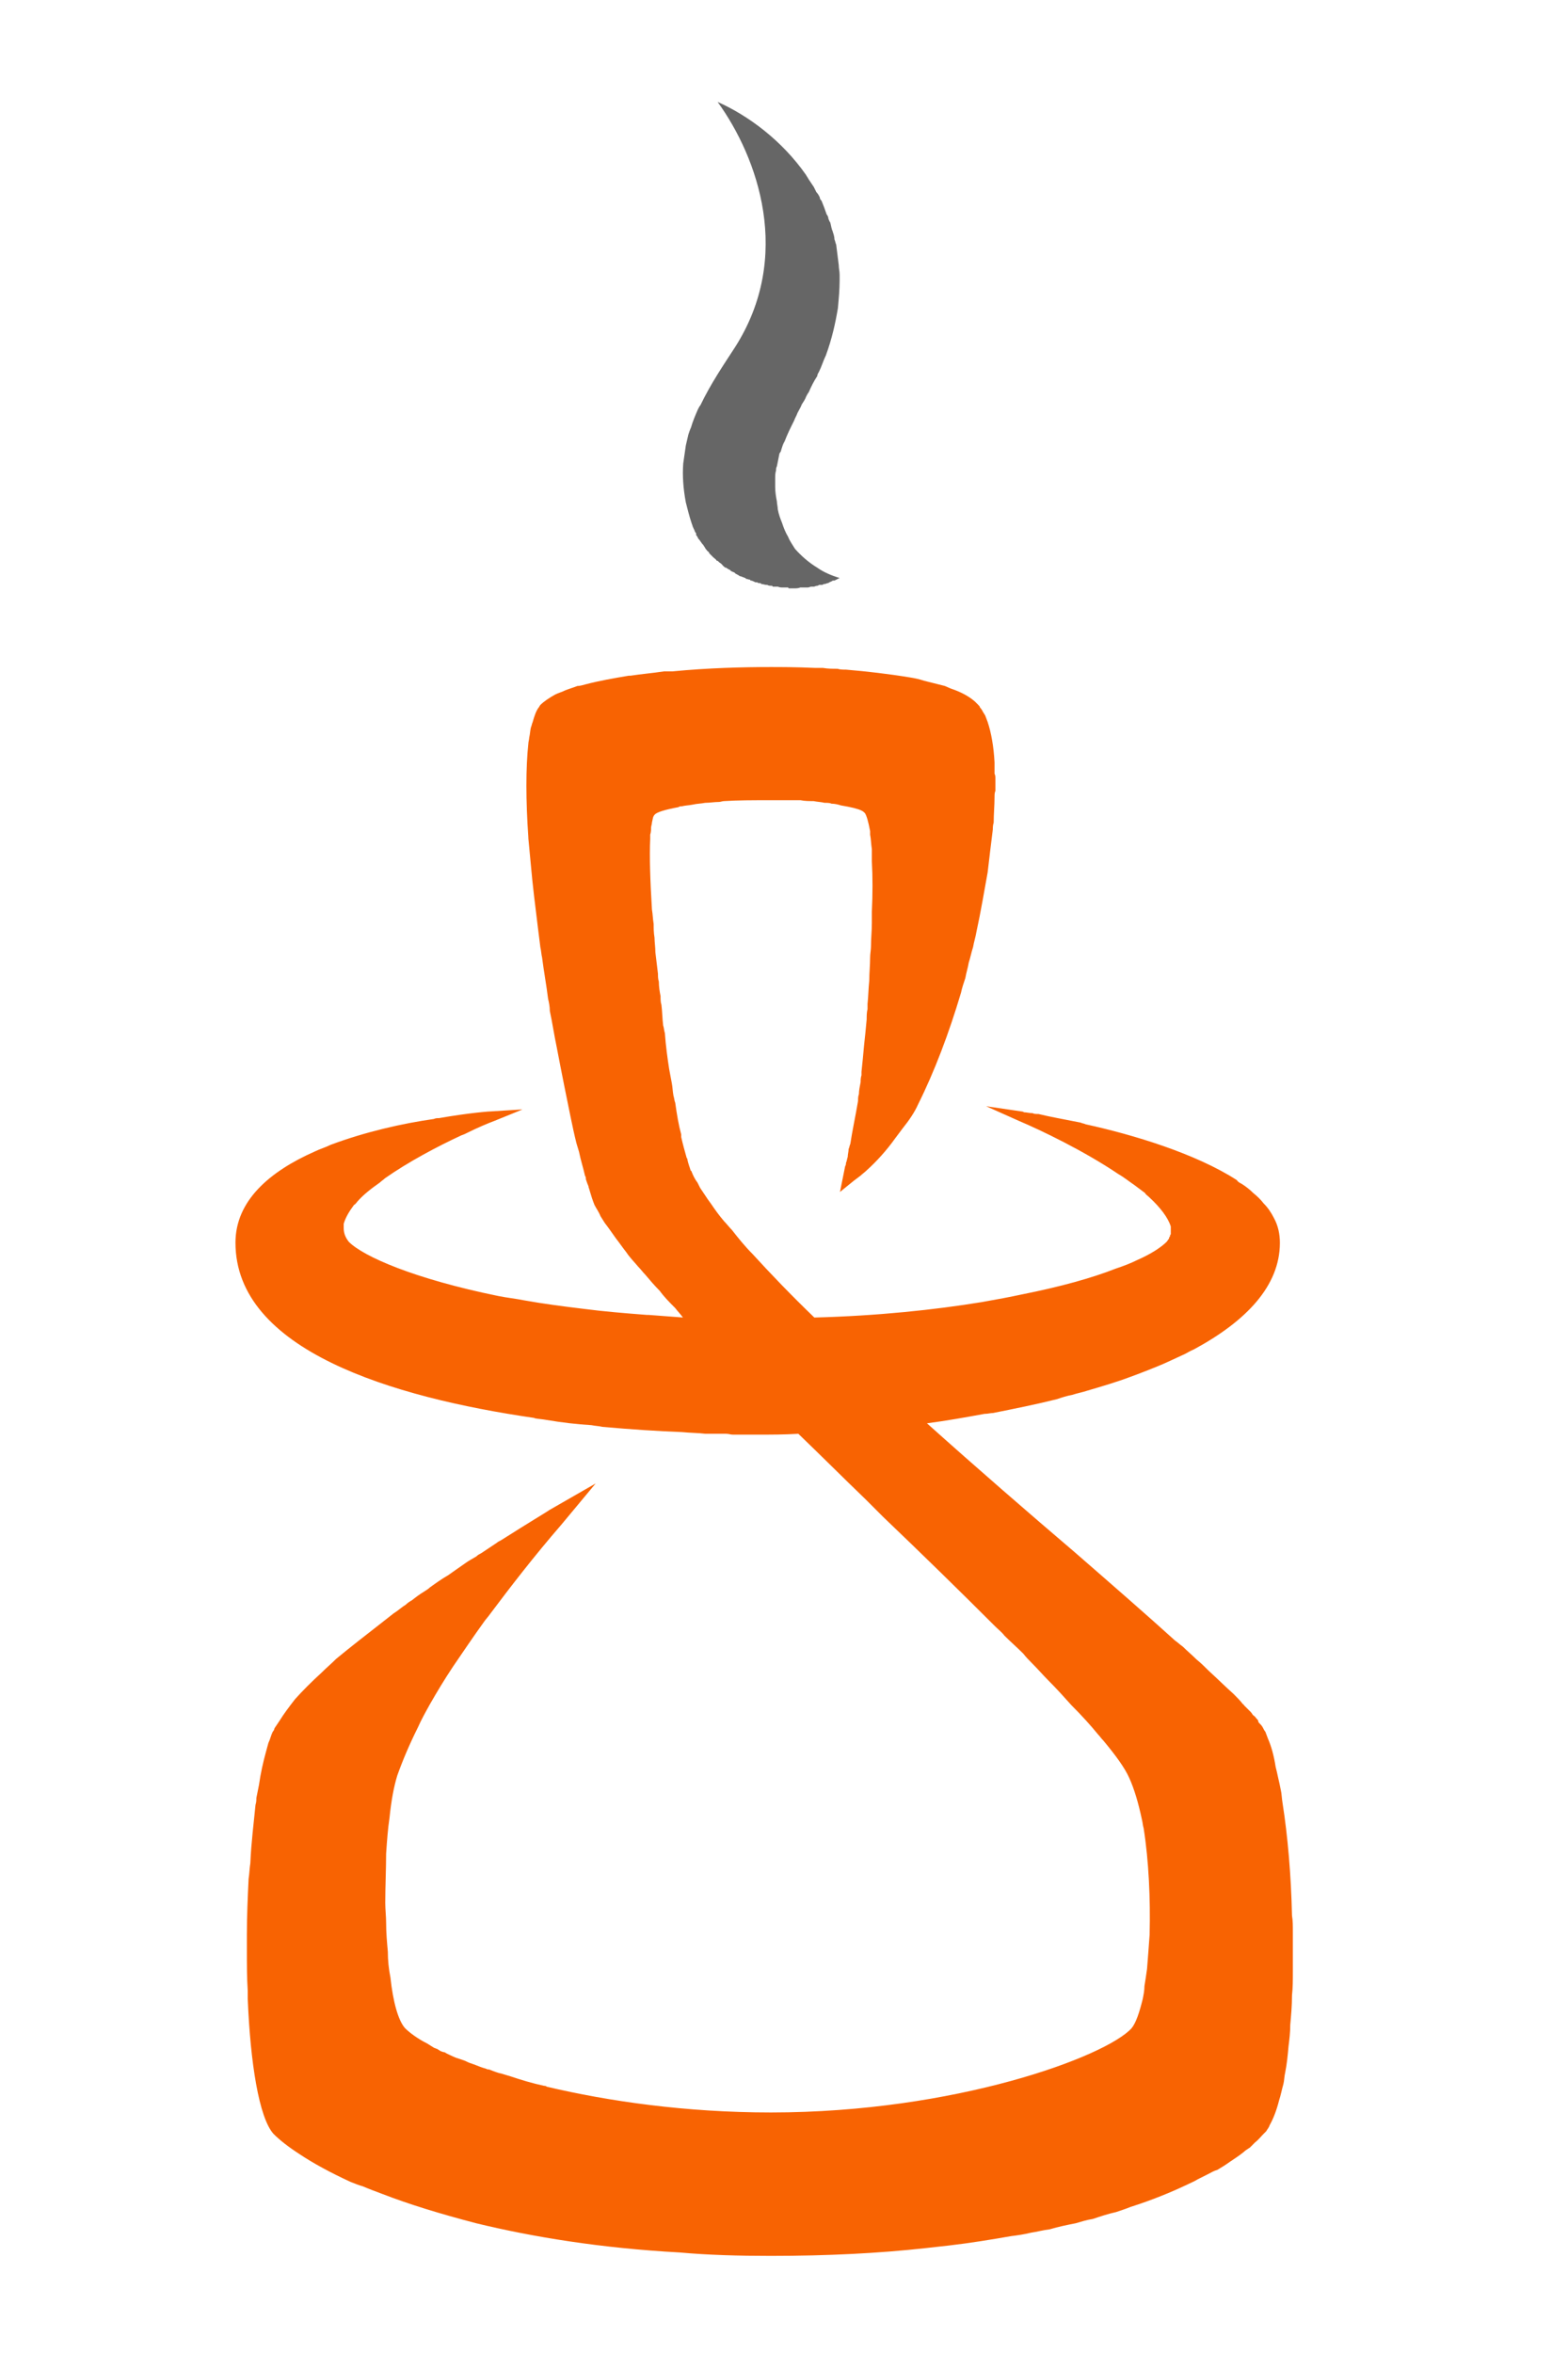
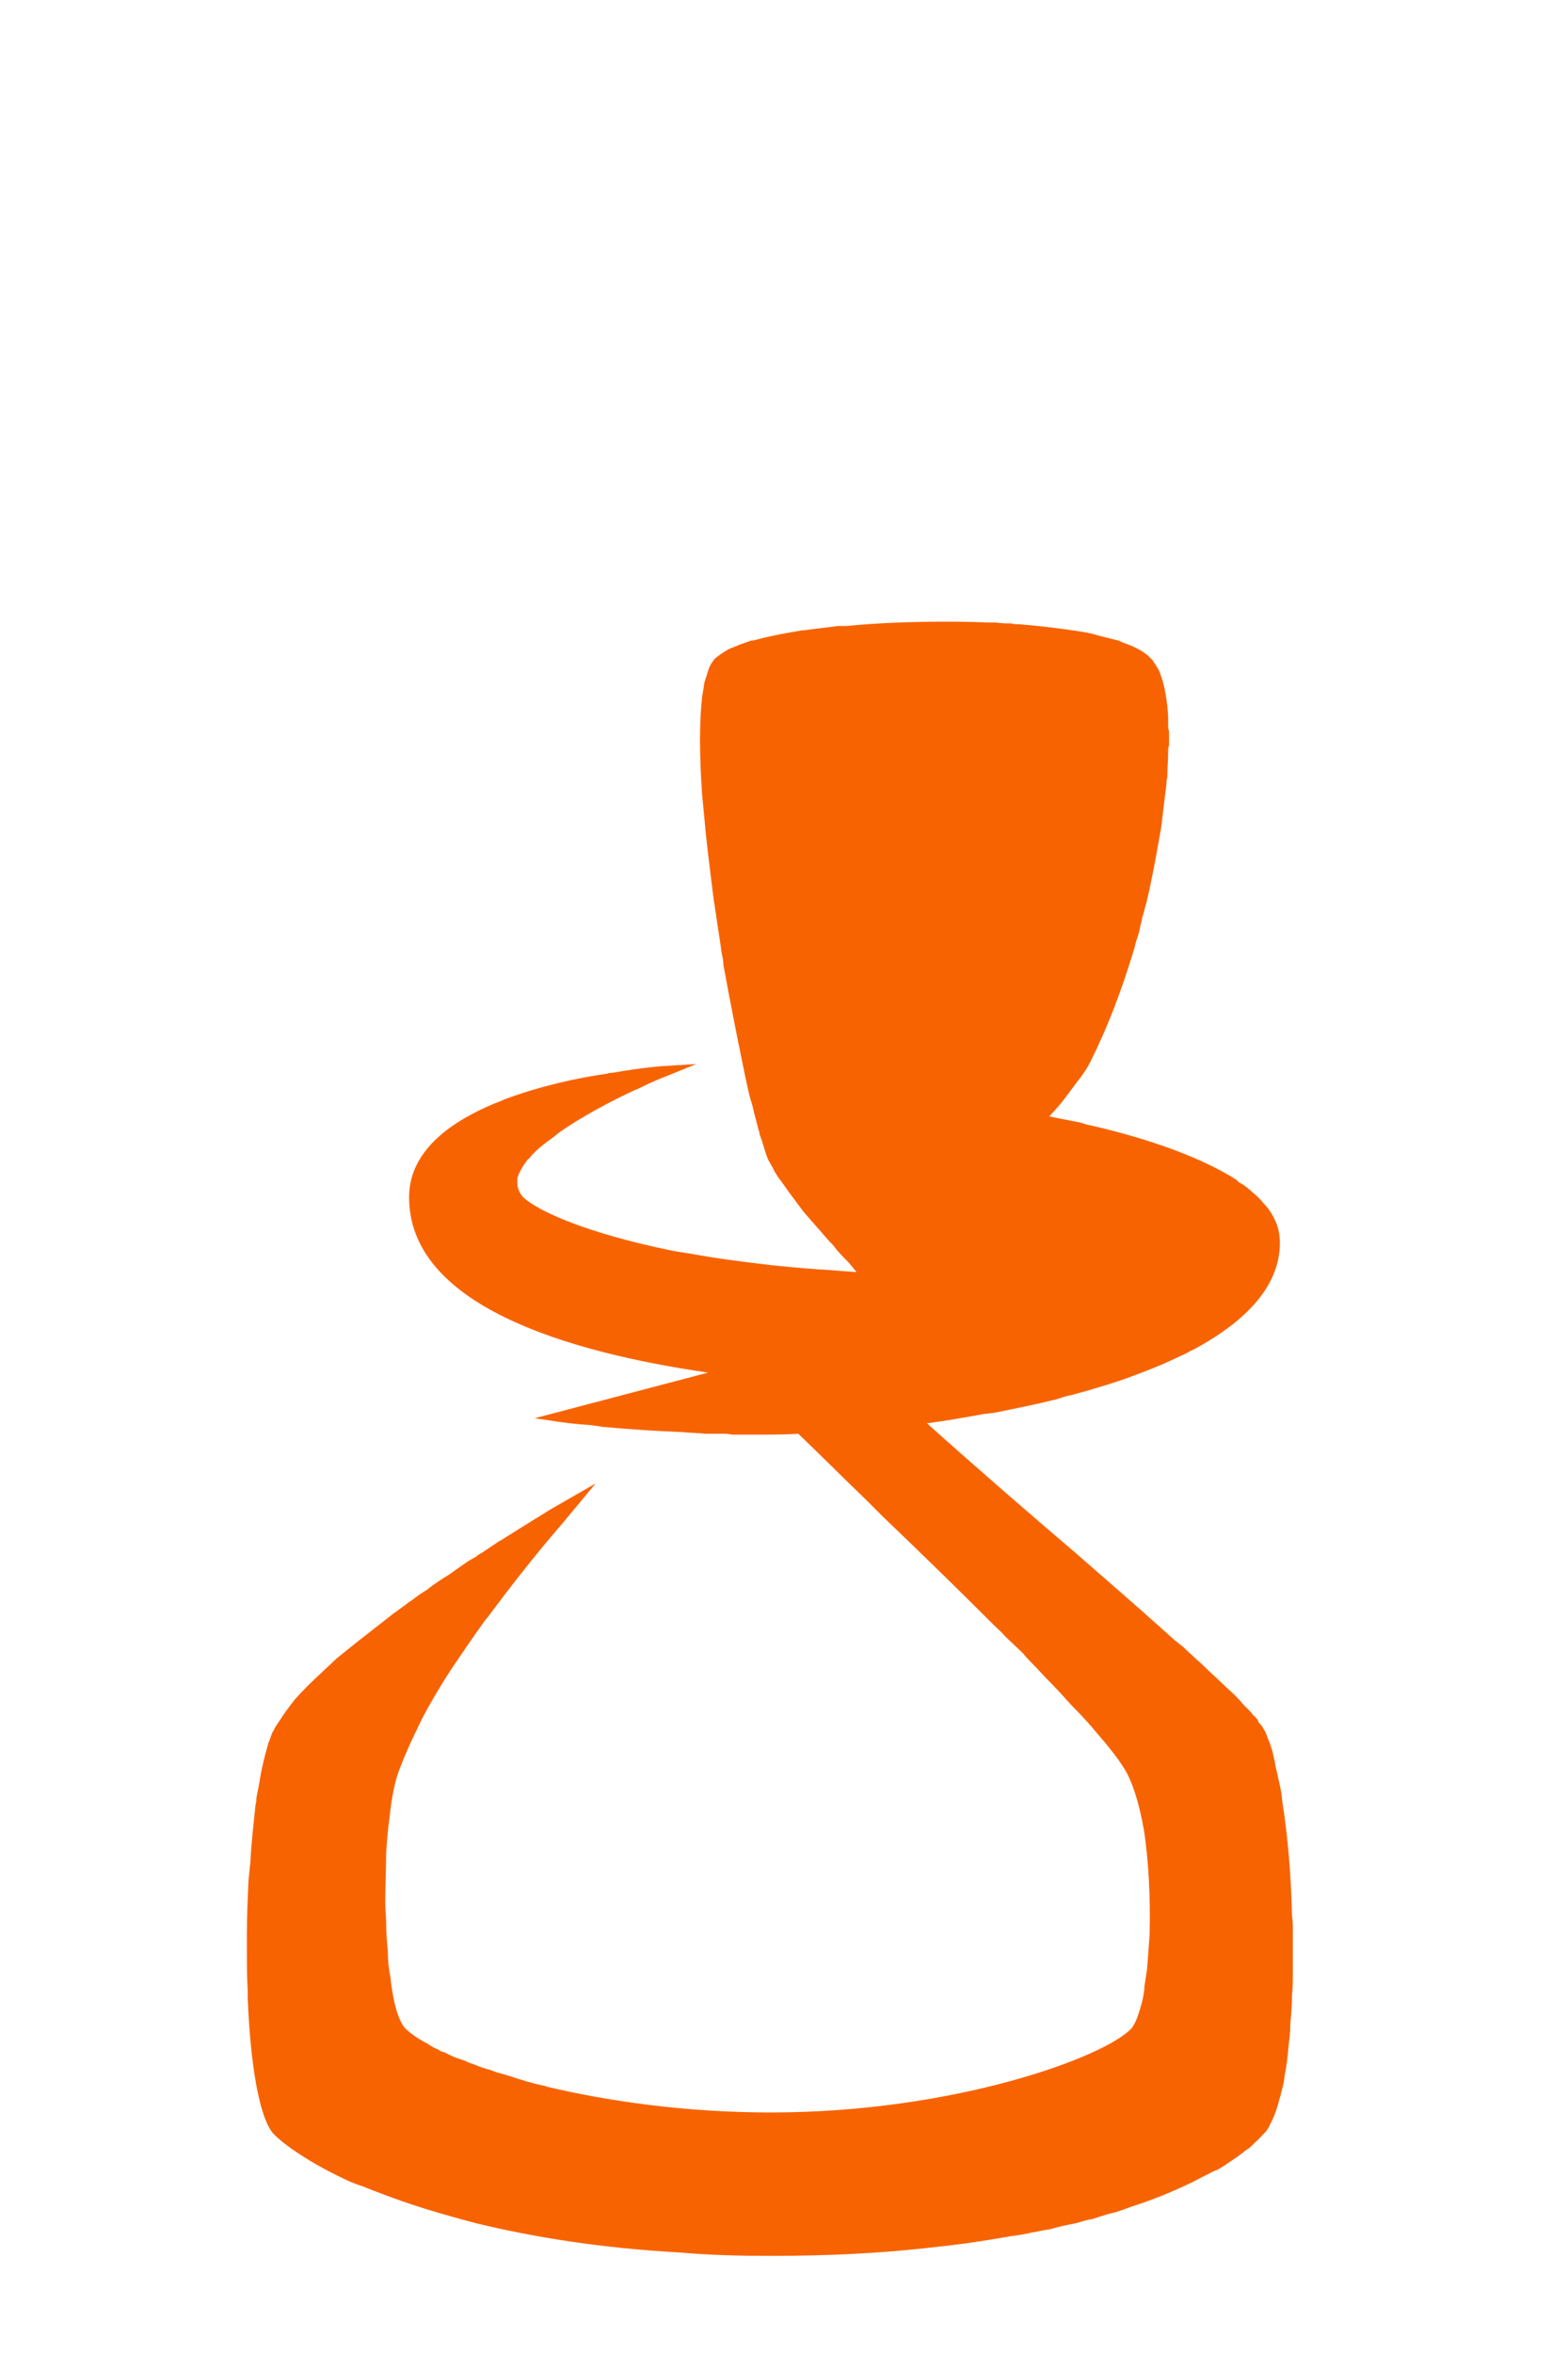
<svg xmlns="http://www.w3.org/2000/svg" xml:space="preserve" width="40px" height="60px" style="shape-rendering:geometricPrecision; text-rendering:geometricPrecision; image-rendering:optimizeQuality; fill-rule:evenodd; clip-rule:evenodd" viewBox="0 0 40 56.571">
  <defs>
    <style type="text/css">
   
    .fil1 {fill:#2B2A29;fill-rule:nonzero}
    .fil0 {fill:#666666;fill-rule:nonzero}
    .fil2 {fill:#F86302;fill-rule:nonzero}
   
  </style>
  </defs>
  <g id="Слой_x0020_1">
-     <path class="fil0" d="M17.648 11.643c0.022,0.044 0.022,0.087 0.044,0.11 0,0.022 0.022,0.044 0.022,0.044 0,0.022 0.022,0.066 0.044,0.087 0,0.022 0,0.022 0,0.044 0.022,0.022 0.044,0.066 0.066,0.11 0.022,0 0.022,0.022 0.022,0.022 0.022,0.022 0.044,0.066 0.066,0.087 0,0 0,0.022 0.022,0.022 0.022,0.044 0.044,0.066 0.066,0.11 0,0 0,0 0,0 0.022,0.022 0.044,0.066 0.087,0.087 0,0.022 0,0.022 0.022,0.044 0.022,0.022 0.044,0.044 0.066,0.066 0,0 0.022,0.022 0.022,0.022 0.022,0.022 0.066,0.044 0.087,0.087 0.022,0 0.022,0 0.022,0 0.022,0.022 0.066,0.066 0.087,0.066 0,0.022 0.022,0.022 0.022,0.022 0.022,0.044 0.066,0.066 0.087,0.087 0,0 0.022,0 0.022,0 0.022,0.022 0.066,0.044 0.11,0.066 0,0 0,0.022 0.022,0.022 0.022,0.022 0.066,0.022 0.087,0.044 0,0 0.022,0.022 0.022,0.022 0.044,0.022 0.087,0.044 0.11,0.066 0.022,0 0.022,0 0.022,0 0.044,0.022 0.066,0.022 0.11,0.044 0,0 0.022,0 0.022,0.022 0.044,0 0.066,0.022 0.11,0.022 0,0.022 0,0.022 0.022,0.022 0.022,0 0.066,0.022 0.11,0.044 0.022,0 0.022,0 0.044,0 0.022,0.022 0.044,0.022 0.087,0.022 0,0 0.022,0.022 0.022,0.022 0.044,0 0.087,0.022 0.132,0.022 0,0 0.022,0 0.022,0 0.022,0.022 0.066,0.022 0.11,0.022 0,0 0.022,0 0.022,0.022 0.044,0 0.087,0 0.11,0 0.022,0 0.022,0 0.022,0 0.044,0.022 0.087,0.022 0.132,0.022 0,0 0.022,0 0.022,0 0.044,0 0.066,0 0.11,0 0,0.022 0.022,0.022 0.022,0.022 0.044,0 0.087,0 0.132,0 0,0 0,0 0,0 0.044,0 0.11,0 0.153,-0.022 0,0 0.022,0 0.044,0 0.022,0 0.066,0 0.087,0 0.022,0 0.044,0 0.066,0 0.022,0 0.066,-0.022 0.087,-0.022 0.022,0 0.044,0 0.066,0 0.022,0 0.044,-0.022 0.087,-0.022 0,0 0.022,0 0.044,-0.022 0.022,0 0.066,0 0.087,0 0.022,-0.022 0.044,-0.022 0.044,-0.022 0.044,0 0.066,-0.022 0.087,-0.022 0.022,0 0.044,-0.022 0.044,-0.022 0.044,-0.022 0.066,-0.022 0.087,-0.044 0.022,0 0.044,0 0.044,0 0.044,-0.022 0.087,-0.044 0.132,-0.066 -0.219,-0.066 -0.416,-0.153 -0.57,-0.263 -0.219,-0.132 -0.416,-0.307 -0.57,-0.482 -0.066,-0.11 -0.132,-0.197 -0.175,-0.307 -0.066,-0.11 -0.11,-0.219 -0.153,-0.351 -0.044,-0.11 -0.087,-0.219 -0.11,-0.351 0,-0.066 -0.022,-0.132 -0.022,-0.197 -0.022,-0.11 -0.044,-0.241 -0.044,-0.372 0,-0.044 0,-0.087 0,-0.11 0,-0.044 0,-0.087 0,-0.11 0,-0.066 0,-0.132 0.022,-0.197 0,-0.044 0,-0.066 0.022,-0.11 0.022,-0.11 0.044,-0.219 0.066,-0.329 0.022,-0.022 0.044,-0.066 0.044,-0.087 0.022,-0.066 0.044,-0.153 0.087,-0.219 0.066,-0.175 0.153,-0.351 0.241,-0.526 0.022,-0.066 0.066,-0.132 0.087,-0.197 0.044,-0.087 0.087,-0.153 0.11,-0.219 0.044,-0.066 0.087,-0.132 0.11,-0.197 0.022,-0.044 0.044,-0.087 0.066,-0.11 0.066,-0.153 0.132,-0.285 0.219,-0.416 0,-0.044 0.022,-0.066 0.044,-0.11 0.066,-0.132 0.11,-0.285 0.175,-0.416 0.153,-0.416 0.241,-0.811 0.307,-1.205 0.022,-0.241 0.044,-0.482 0.044,-0.701 0,-0.044 0,-0.11 0,-0.153 0,-0.087 -0.022,-0.153 -0.022,-0.241 -0.022,-0.175 -0.044,-0.351 -0.066,-0.526 -0.022,-0.044 -0.022,-0.087 -0.044,-0.132 0,-0.066 -0.022,-0.132 -0.044,-0.197 0,-0.022 -0.022,-0.044 -0.022,-0.066 -0.022,-0.066 -0.022,-0.11 -0.044,-0.175 -0.022,-0.022 -0.022,-0.044 -0.044,-0.087 0,-0.044 -0.022,-0.087 -0.044,-0.11 -0.044,-0.132 -0.087,-0.241 -0.132,-0.351 -0.022,-0.022 -0.044,-0.044 -0.044,-0.087 -0.022,-0.044 -0.044,-0.087 -0.087,-0.132 -0.022,-0.044 -0.044,-0.087 -0.066,-0.132 -0.044,-0.066 -0.087,-0.132 -0.132,-0.197 -0.022,-0.044 -0.044,-0.066 -0.066,-0.11 -0.613,-0.876 -1.468,-1.511 -2.256,-1.862 1.03,1.424 1.928,3.943 0.438,6.266 -0.285,0.438 -0.613,0.92 -0.876,1.468 -0.022,0.022 -0.044,0.066 -0.066,0.11 -0.066,0.153 -0.132,0.307 -0.175,0.46 -0.022,0.044 -0.044,0.11 -0.066,0.175 -0.022,0.087 -0.044,0.197 -0.066,0.285 -0.022,0.153 -0.044,0.307 -0.066,0.46 -0.022,0.307 0,0.635 0.066,0.986 0.044,0.175 0.087,0.351 0.153,0.548l0.002 0.003z" />
    <line class="fil1" x1="25.163" y1="26.497" x2="25.163" y2="26.497" />
-     <path class="fil2" d="M13.639 34.45c0.11,0.022 0.197,0.022 0.307,0.044 0.394,0.066 0.767,0.11 1.139,0.132 0.11,0.022 0.197,0.022 0.285,0.044 0.745,0.066 1.424,0.11 2.016,0.132 0.219,0.022 0.438,0.022 0.613,0.044 0.066,0 0.132,0 0.197,0 0.132,0 0.241,0 0.329,0 0.066,0 0.11,0.022 0.175,0.022 0.044,0 0.087,0 0.132,0 0.087,0 0.175,0 0.241,0 0.044,0 0.066,0 0.11,0 0.066,0 0.11,0 0.153,0 0.329,0 0.679,0 1.03,-0.022 0.57,0.548 1.139,1.117 1.731,1.687 0.153,0.153 0.285,0.285 0.438,0.438 0.986,0.942 1.95,1.884 2.848,2.782 0.087,0.087 0.175,0.153 0.241,0.241 0.153,0.153 0.329,0.307 0.482,0.46 0.066,0.087 0.132,0.153 0.219,0.241 0.153,0.153 0.285,0.307 0.416,0.438 0.219,0.219 0.416,0.438 0.592,0.635 0.263,0.263 0.482,0.504 0.679,0.745 0.044,0.044 0.087,0.11 0.132,0.153 0.329,0.394 0.548,0.701 0.657,0.942 0.132,0.285 0.241,0.657 0.329,1.073 0.022,0.087 0.022,0.153 0.044,0.219 0.132,0.832 0.175,1.818 0.153,2.695 0,0 0,0.022 0,0.022 -0.022,0.307 -0.044,0.613 -0.066,0.876 -0.022,0.153 -0.044,0.307 -0.066,0.438 0,0.11 -0.022,0.219 -0.044,0.329 -0.087,0.351 -0.175,0.613 -0.285,0.745 -0.657,0.723 -4.491,2.147 -9.201,2.147 -2.169,0 -4.14,-0.285 -5.718,-0.657 -0.022,-0.022 -0.044,-0.022 -0.066,-0.022 -0.307,-0.066 -0.592,-0.153 -0.854,-0.241 -0.066,-0.022 -0.153,-0.044 -0.219,-0.066 -0.11,-0.022 -0.219,-0.066 -0.329,-0.11 -0.022,0 -0.044,0 -0.087,-0.022 -0.087,-0.022 -0.197,-0.066 -0.307,-0.11 -0.022,0 -0.044,-0.022 -0.066,-0.022 -0.066,-0.022 -0.11,-0.044 -0.153,-0.066 -0.11,-0.044 -0.219,-0.066 -0.307,-0.11 -0.087,-0.044 -0.153,-0.066 -0.219,-0.11 -0.044,0 -0.066,-0.022 -0.087,-0.022 -0.044,-0.022 -0.066,-0.044 -0.11,-0.066 -0.022,0 -0.044,-0.022 -0.066,-0.022 -0.066,-0.044 -0.11,-0.066 -0.175,-0.11 -0.263,-0.132 -0.46,-0.285 -0.57,-0.394 -0.175,-0.197 -0.307,-0.679 -0.372,-1.292 -0.044,-0.219 -0.066,-0.438 -0.066,-0.657 -0.022,-0.241 -0.044,-0.482 -0.044,-0.745 0,-0.153 -0.022,-0.329 -0.022,-0.504 0,-0.416 0.022,-0.854 0.022,-1.249 0.022,-0.329 0.044,-0.635 0.087,-0.92 0.044,-0.438 0.11,-0.789 0.197,-1.073 0.132,-0.372 0.307,-0.789 0.526,-1.227 0.087,-0.197 0.197,-0.394 0.307,-0.592 0.175,-0.307 0.373,-0.635 0.592,-0.964 0.241,-0.351 0.504,-0.745 0.789,-1.139 0.044,-0.066 0.11,-0.132 0.153,-0.197 0.526,-0.701 1.117,-1.468 1.818,-2.278l0.438 -0.526 0.438 -0.526 0 0 -1.183 0.679c-0.022,0.022 -0.504,0.307 -1.227,0.767 -0.044,0.022 -0.087,0.044 -0.11,0.066 -0.132,0.087 -0.263,0.175 -0.394,0.263 -0.044,0.022 -0.087,0.044 -0.132,0.087 -0.11,0.066 -0.197,0.11 -0.285,0.175 -0.153,0.11 -0.285,0.197 -0.438,0.307 -0.153,0.087 -0.307,0.197 -0.46,0.307 -0.044,0.044 -0.087,0.066 -0.153,0.11 -0.11,0.066 -0.197,0.132 -0.307,0.219 -0.044,0.022 -0.11,0.066 -0.153,0.11 -0.11,0.066 -0.197,0.153 -0.307,0.219 -0.11,0.087 -0.197,0.153 -0.307,0.241 -0.394,0.307 -0.789,0.613 -1.161,0.92 -0.132,0.132 -0.263,0.241 -0.372,0.351 -0.263,0.241 -0.482,0.46 -0.679,0.679 -0.153,0.197 -0.285,0.372 -0.394,0.548 -0.044,0.066 -0.087,0.132 -0.132,0.197 0,0.022 -0.022,0.066 -0.044,0.087 -0.044,0.087 -0.066,0.197 -0.11,0.285 -0.022,0.087 -0.044,0.153 -0.066,0.241 -0.066,0.241 -0.132,0.526 -0.175,0.832 -0.022,0.11 -0.044,0.219 -0.066,0.329 0,0.044 0,0.11 -0.022,0.175 -0.044,0.46 -0.11,0.964 -0.132,1.49 -0.022,0.132 -0.022,0.263 -0.044,0.394 -0.022,0.46 -0.044,0.942 -0.044,1.424 0,0.153 0,0.285 0,0.416 0,0.351 0,0.679 0.022,1.03 0,0.066 0,0.132 0,0.197 0.066,1.621 0.285,3.023 0.657,3.44 0.153,0.153 0.372,0.329 0.679,0.526 0.329,0.219 0.767,0.46 1.292,0.701 0.11,0.044 0.219,0.087 0.307,0.11 0.153,0.066 0.329,0.132 0.504,0.197 0.679,0.263 1.468,0.504 2.388,0.745 1.446,0.351 3.177,0.635 5.192,0.745 0.723,0.066 1.511,0.087 2.322,0.087 1.446,0 2.761,-0.066 3.943,-0.197 0.197,-0.022 0.394,-0.044 0.592,-0.066 0.57,-0.066 1.095,-0.153 1.599,-0.241 0.175,-0.022 0.329,-0.044 0.504,-0.087 0.153,-0.022 0.307,-0.066 0.482,-0.087 0.219,-0.066 0.438,-0.11 0.657,-0.153 0.153,-0.044 0.285,-0.087 0.438,-0.11 0.197,-0.066 0.394,-0.132 0.592,-0.175 0.132,-0.044 0.263,-0.087 0.372,-0.132 0.548,-0.175 1.03,-0.372 1.446,-0.57 0.087,-0.044 0.197,-0.087 0.263,-0.132 0.087,-0.044 0.175,-0.087 0.263,-0.132 0.087,-0.044 0.153,-0.087 0.241,-0.11 0.11,-0.066 0.219,-0.132 0.307,-0.197 0.132,-0.087 0.263,-0.175 0.372,-0.263 0.044,-0.044 0.087,-0.066 0.153,-0.11 0.044,-0.044 0.087,-0.087 0.132,-0.132 0.087,-0.066 0.153,-0.153 0.219,-0.219 0.022,-0.022 0.044,-0.044 0.066,-0.066 0.022,-0.044 0.066,-0.087 0.087,-0.153 0.087,-0.153 0.175,-0.372 0.241,-0.635 0.044,-0.132 0.066,-0.263 0.11,-0.416 0.022,-0.087 0.022,-0.197 0.044,-0.285 0.044,-0.219 0.066,-0.438 0.087,-0.679 0.022,-0.175 0.044,-0.351 0.044,-0.548 0.022,-0.241 0.044,-0.482 0.044,-0.745 0.022,-0.197 0.022,-0.416 0.022,-0.613 0,-0.329 0,-0.679 0,-1.008 0,-0.153 0,-0.285 -0.022,-0.416 -0.022,-1.03 -0.11,-2.037 -0.241,-2.87 -0.022,-0.132 -0.022,-0.241 -0.044,-0.329 -0.022,-0.11 -0.044,-0.219 -0.066,-0.307 -0.022,-0.11 -0.044,-0.197 -0.066,-0.285 -0.044,-0.285 -0.11,-0.526 -0.197,-0.723 -0.022,-0.066 -0.044,-0.11 -0.066,-0.175 -0.022,-0.022 -0.044,-0.066 -0.066,-0.11 -0.022,-0.044 -0.066,-0.087 -0.11,-0.132 0,-0.044 -0.022,-0.066 -0.044,-0.087 -0.022,-0.022 -0.044,-0.066 -0.087,-0.087 -0.022,-0.022 -0.044,-0.066 -0.066,-0.087 -0.066,-0.066 -0.11,-0.11 -0.175,-0.175 0,-0.022 -0.022,-0.022 -0.022,-0.022 -0.066,-0.087 -0.153,-0.175 -0.241,-0.263 -0.197,-0.175 -0.394,-0.372 -0.635,-0.592 -0.087,-0.087 -0.197,-0.197 -0.307,-0.285 -0.11,-0.11 -0.241,-0.219 -0.351,-0.329 -0.066,-0.044 -0.132,-0.11 -0.197,-0.153 -0.701,-0.635 -1.556,-1.38 -2.563,-2.256 -1.183,-1.008 -2.497,-2.147 -3.768,-3.286 0.504,-0.066 0.986,-0.153 1.468,-0.241 0.087,0 0.153,-0.022 0.219,-0.022 0.548,-0.11 1.095,-0.219 1.621,-0.351 0.132,-0.044 0.263,-0.087 0.394,-0.11 0.132,-0.044 0.263,-0.066 0.394,-0.11 0.372,-0.11 0.745,-0.219 1.095,-0.351 0.241,-0.087 0.46,-0.175 0.679,-0.263 0.219,-0.087 0.438,-0.197 0.635,-0.285 0.11,-0.044 0.197,-0.11 0.307,-0.153 1.337,-0.723 2.191,-1.621 2.191,-2.716 0,-0.219 -0.044,-0.438 -0.153,-0.635 -0.066,-0.132 -0.153,-0.263 -0.263,-0.372 -0.066,-0.087 -0.153,-0.175 -0.263,-0.263 -0.087,-0.087 -0.197,-0.175 -0.307,-0.241 -0.044,-0.022 -0.087,-0.044 -0.11,-0.087 -1.052,-0.679 -2.651,-1.161 -3.856,-1.424 -0.044,-0.022 -0.087,-0.022 -0.132,-0.044 -0.438,-0.087 -0.811,-0.153 -1.073,-0.219 -0.066,0 -0.11,0 -0.153,-0.022 -0.087,0 -0.153,-0.022 -0.219,-0.022 -0.022,-0.022 -0.066,-0.022 -0.066,-0.022l-0.898 -0.132 0 0 0.832 0.372c0.57,0.241 1.665,0.767 2.541,1.358 0.153,0.087 0.285,0.197 0.416,0.285 0.087,0.066 0.175,0.132 0.263,0.197 0.022,0.044 0.066,0.066 0.11,0.11 0.285,0.263 0.482,0.526 0.548,0.745 0,0.066 0,0.132 0,0.197 -0.022,0.022 -0.022,0.044 -0.022,0.066 -0.022,0 -0.022,0.022 -0.022,0.044 -0.022,0.022 -0.044,0.066 -0.066,0.087 -0.132,0.132 -0.394,0.307 -0.745,0.46 -0.175,0.087 -0.351,0.153 -0.548,0.219 -0.613,0.241 -1.402,0.46 -2.388,0.657 -0.307,0.066 -0.657,0.132 -1.03,0.197 -1.205,0.197 -2.651,0.351 -4.272,0.394 -0.592,-0.57 -1.117,-1.117 -1.577,-1.621 -0.197,-0.197 -0.372,-0.416 -0.526,-0.613 -0.066,-0.066 -0.132,-0.153 -0.197,-0.219 -0.132,-0.153 -0.241,-0.307 -0.329,-0.438 -0.066,-0.087 -0.11,-0.153 -0.153,-0.219 -0.044,-0.066 -0.087,-0.132 -0.132,-0.197 -0.022,-0.044 -0.044,-0.087 -0.066,-0.132 -0.066,-0.087 -0.11,-0.175 -0.153,-0.285 0,0 0,-0.022 -0.022,-0.022 -0.022,-0.087 -0.066,-0.175 -0.087,-0.307 0,0 -0.022,-0.022 -0.022,-0.044 -0.044,-0.153 -0.087,-0.307 -0.132,-0.504 0,-0.022 0,-0.044 0,-0.066 -0.066,-0.241 -0.11,-0.504 -0.153,-0.811 -0.022,-0.044 -0.022,-0.11 -0.044,-0.175 -0.022,-0.11 -0.022,-0.219 -0.044,-0.329 -0.022,-0.11 -0.044,-0.241 -0.066,-0.351 -0.044,-0.285 -0.087,-0.592 -0.11,-0.92 -0.022,-0.066 -0.022,-0.132 -0.044,-0.197 -0.022,-0.175 -0.022,-0.351 -0.044,-0.526 -0.022,-0.066 -0.022,-0.132 -0.022,-0.219 -0.022,-0.11 -0.044,-0.241 -0.044,-0.372 -0.022,-0.066 -0.022,-0.132 -0.022,-0.197 -0.022,-0.175 -0.044,-0.373 -0.066,-0.548 0,-0.132 -0.022,-0.263 -0.022,-0.372 -0.022,-0.132 -0.022,-0.241 -0.022,-0.351 -0.022,-0.132 -0.022,-0.241 -0.044,-0.372 -0.044,-0.723 -0.066,-1.358 -0.044,-1.797 0,-0.044 0,-0.066 0,-0.11 0.022,-0.066 0.022,-0.132 0.022,-0.175 0,-0.044 0.022,-0.087 0.022,-0.132 0.022,-0.087 0.022,-0.153 0.066,-0.197 0.044,-0.066 0.263,-0.132 0.613,-0.197 0.022,-0.022 0.066,-0.022 0.087,-0.022 0.087,-0.022 0.175,-0.022 0.285,-0.044 0.087,-0.022 0.197,-0.022 0.307,-0.044 0.11,0 0.241,-0.022 0.351,-0.022 0.044,0 0.087,-0.022 0.132,-0.022 0.351,-0.022 0.723,-0.022 1.139,-0.022 0.153,0 0.285,0 0.416,0 0.044,0 0.087,0 0.132,0 0.087,0 0.175,0 0.263,0 0.11,0.022 0.219,0.022 0.329,0.022 0.11,0.022 0.197,0.022 0.285,0.044 0.066,0 0.132,0 0.175,0.022 0.087,0 0.175,0.022 0.241,0.044 0.263,0.044 0.438,0.087 0.526,0.132 0.044,0.022 0.066,0.044 0.087,0.066 0.044,0.066 0.087,0.219 0.132,0.46 0,0.022 0,0.044 0,0.087 0.022,0.11 0.022,0.219 0.044,0.372 0,0.022 0,0.066 0,0.087 0,0.087 0,0.153 0,0.219 0.022,0.394 0.022,0.832 0,1.292 0,0.11 0,0.197 0,0.285 0,0.197 -0.022,0.394 -0.022,0.592 0,0.087 -0.022,0.197 -0.022,0.285 0,0.197 -0.022,0.394 -0.022,0.592 -0.022,0.197 -0.022,0.394 -0.044,0.592 0,0.044 0,0.087 0,0.132 -0.022,0.087 -0.022,0.175 -0.022,0.263 -0.022,0.241 -0.044,0.46 -0.066,0.657 -0.022,0.241 -0.044,0.482 -0.066,0.679 0,0.022 0,0.066 0,0.087 -0.022,0.066 -0.022,0.132 -0.022,0.175 -0.022,0.11 -0.044,0.219 -0.044,0.307 -0.022,0.066 -0.022,0.11 -0.022,0.175 -0.066,0.394 -0.153,0.789 -0.197,1.095 -0.022,0.044 -0.022,0.087 -0.044,0.132 0,0.066 -0.022,0.132 -0.022,0.197 -0.022,0.066 -0.022,0.11 -0.044,0.153 0,0.066 -0.022,0.087 -0.022,0.087l-0.132 0.657 0.351 -0.285 0.175 -0.132c0.044,-0.044 0.11,-0.087 0.175,-0.153 0.219,-0.197 0.482,-0.482 0.701,-0.789 0.066,-0.087 0.132,-0.175 0.197,-0.263 0.175,-0.219 0.307,-0.416 0.394,-0.613 0.416,-0.832 0.789,-1.818 1.095,-2.848 0.022,-0.11 0.066,-0.241 0.11,-0.372 0.022,-0.132 0.066,-0.263 0.087,-0.394 0.044,-0.132 0.066,-0.263 0.11,-0.394 0.022,-0.132 0.066,-0.263 0.087,-0.394 0.11,-0.504 0.197,-1.03 0.285,-1.511 0.044,-0.372 0.087,-0.745 0.132,-1.095 0,-0.044 0,-0.11 0.022,-0.175 0,-0.219 0.022,-0.438 0.022,-0.657 0,-0.044 0,-0.11 0.022,-0.153 0,-0.11 0,-0.197 0,-0.307 0,-0.044 0,-0.087 -0.022,-0.132 0,-0.11 0,-0.197 0,-0.285 -0.022,-0.416 -0.087,-0.767 -0.175,-1.03 -0.022,-0.066 -0.044,-0.11 -0.066,-0.175 -0.022,-0.022 -0.022,-0.044 -0.044,-0.066 -0.022,-0.044 -0.044,-0.087 -0.087,-0.132 0,-0.022 -0.022,-0.044 -0.044,-0.066 -0.022,-0.022 -0.044,-0.044 -0.087,-0.087 -0.153,-0.132 -0.351,-0.241 -0.613,-0.329 -0.044,-0.022 -0.11,-0.044 -0.153,-0.066 -0.175,-0.044 -0.351,-0.087 -0.526,-0.132 -0.132,-0.044 -0.241,-0.066 -0.372,-0.087 -0.526,-0.087 -1.095,-0.153 -1.621,-0.197 -0.066,0 -0.153,0 -0.219,-0.022 -0.132,0 -0.241,0 -0.372,-0.022 -0.066,0 -0.132,0 -0.197,0 -0.482,-0.022 -0.898,-0.022 -1.139,-0.022 -0.701,0 -1.599,0.022 -2.497,0.11 -0.066,0 -0.153,0 -0.219,0 -0.285,0.044 -0.57,0.066 -0.854,0.11 0,0 -0.022,0 -0.044,0 -0.394,0.066 -0.767,0.132 -1.095,0.219 -0.087,0.022 -0.153,0.044 -0.219,0.044 -0.11,0.044 -0.197,0.066 -0.307,0.11 -0.087,0.044 -0.175,0.066 -0.263,0.11 -0.153,0.087 -0.285,0.175 -0.373,0.263 -0.022,0.022 -0.022,0.044 -0.044,0.066 -0.066,0.087 -0.11,0.219 -0.153,0.373 -0.022,0.044 -0.022,0.087 -0.044,0.132 -0.022,0.087 -0.022,0.175 -0.044,0.263 0,0.044 -0.022,0.11 -0.022,0.153 -0.066,0.613 -0.066,1.446 0,2.388 0,0 0,0.022 0,0.022 0.022,0.241 0.044,0.46 0.066,0.701 0.044,0.504 0.11,1.03 0.175,1.556 0.022,0.175 0.044,0.351 0.066,0.526 0.022,0.087 0.022,0.175 0.044,0.263 0.044,0.351 0.11,0.701 0.153,1.052 0.022,0.087 0.044,0.197 0.044,0.307 0.066,0.307 0.11,0.613 0.175,0.92 0.066,0.351 0.132,0.679 0.197,1.008 0.11,0.526 0.197,1.008 0.307,1.446 0.022,0.066 0.044,0.153 0.066,0.219 0.044,0.219 0.11,0.416 0.153,0.613 0.022,0.022 0.022,0.066 0.022,0.087 0.022,0.066 0.044,0.132 0.066,0.175 0,0.044 0.022,0.066 0.022,0.087 0.044,0.153 0.087,0.285 0.132,0.394 0.044,0.087 0.11,0.175 0.153,0.285 0.044,0.066 0.066,0.11 0.11,0.175 0.087,0.11 0.175,0.241 0.285,0.394 0.087,0.11 0.175,0.241 0.263,0.351 0.087,0.132 0.197,0.241 0.307,0.372 0.066,0.066 0.11,0.132 0.175,0.197 0.11,0.132 0.241,0.285 0.372,0.416 0.11,0.153 0.241,0.285 0.394,0.438 0.066,0.087 0.132,0.153 0.197,0.241 -0.285,-0.022 -0.592,-0.044 -0.876,-0.066 -0.022,0 -0.022,0 -0.044,0 -0.57,-0.044 -1.095,-0.087 -1.599,-0.153 -0.548,-0.066 -1.052,-0.132 -1.534,-0.219 -0.219,-0.044 -0.438,-0.066 -0.657,-0.11 -2.147,-0.438 -3.44,-1.008 -3.812,-1.38 -0.087,-0.11 -0.132,-0.219 -0.132,-0.351 0,0 0,0 0,0 0,-0.044 0,-0.087 0,-0.11 0.044,-0.153 0.132,-0.307 0.263,-0.482 0.044,-0.022 0.066,-0.066 0.087,-0.087 0.153,-0.175 0.351,-0.329 0.57,-0.482 0.044,-0.044 0.087,-0.066 0.132,-0.11 0.592,-0.416 1.337,-0.811 1.95,-1.095 0.066,-0.022 0.11,-0.044 0.153,-0.066 0.263,-0.132 0.526,-0.241 0.701,-0.307l0.701 -0.285 -0.044 0 -0.701 0.044c-0.087,0 -0.635,0.044 -1.38,0.175 -0.044,0 -0.087,0 -0.132,0.022 -0.789,0.11 -1.753,0.329 -2.629,0.657 -0.132,0.066 -0.285,0.11 -0.416,0.175 -1.139,0.504 -2.016,1.249 -2.016,2.322 0,2.738 3.987,3.943 7.624,4.469l-0.001 0.002z" />
+     <path class="fil2" d="M13.639 34.45c0.11,0.022 0.197,0.022 0.307,0.044 0.394,0.066 0.767,0.11 1.139,0.132 0.11,0.022 0.197,0.022 0.285,0.044 0.745,0.066 1.424,0.11 2.016,0.132 0.219,0.022 0.438,0.022 0.613,0.044 0.066,0 0.132,0 0.197,0 0.132,0 0.241,0 0.329,0 0.066,0 0.11,0.022 0.175,0.022 0.044,0 0.087,0 0.132,0 0.087,0 0.175,0 0.241,0 0.044,0 0.066,0 0.11,0 0.066,0 0.11,0 0.153,0 0.329,0 0.679,0 1.03,-0.022 0.57,0.548 1.139,1.117 1.731,1.687 0.153,0.153 0.285,0.285 0.438,0.438 0.986,0.942 1.95,1.884 2.848,2.782 0.087,0.087 0.175,0.153 0.241,0.241 0.153,0.153 0.329,0.307 0.482,0.46 0.066,0.087 0.132,0.153 0.219,0.241 0.153,0.153 0.285,0.307 0.416,0.438 0.219,0.219 0.416,0.438 0.592,0.635 0.263,0.263 0.482,0.504 0.679,0.745 0.044,0.044 0.087,0.11 0.132,0.153 0.329,0.394 0.548,0.701 0.657,0.942 0.132,0.285 0.241,0.657 0.329,1.073 0.022,0.087 0.022,0.153 0.044,0.219 0.132,0.832 0.175,1.818 0.153,2.695 0,0 0,0.022 0,0.022 -0.022,0.307 -0.044,0.613 -0.066,0.876 -0.022,0.153 -0.044,0.307 -0.066,0.438 0,0.11 -0.022,0.219 -0.044,0.329 -0.087,0.351 -0.175,0.613 -0.285,0.745 -0.657,0.723 -4.491,2.147 -9.201,2.147 -2.169,0 -4.14,-0.285 -5.718,-0.657 -0.022,-0.022 -0.044,-0.022 -0.066,-0.022 -0.307,-0.066 -0.592,-0.153 -0.854,-0.241 -0.066,-0.022 -0.153,-0.044 -0.219,-0.066 -0.11,-0.022 -0.219,-0.066 -0.329,-0.11 -0.022,0 -0.044,0 -0.087,-0.022 -0.087,-0.022 -0.197,-0.066 -0.307,-0.11 -0.022,0 -0.044,-0.022 -0.066,-0.022 -0.066,-0.022 -0.11,-0.044 -0.153,-0.066 -0.11,-0.044 -0.219,-0.066 -0.307,-0.11 -0.087,-0.044 -0.153,-0.066 -0.219,-0.11 -0.044,0 -0.066,-0.022 -0.087,-0.022 -0.044,-0.022 -0.066,-0.044 -0.11,-0.066 -0.022,0 -0.044,-0.022 -0.066,-0.022 -0.066,-0.044 -0.11,-0.066 -0.175,-0.11 -0.263,-0.132 -0.46,-0.285 -0.57,-0.394 -0.175,-0.197 -0.307,-0.679 -0.372,-1.292 -0.044,-0.219 -0.066,-0.438 -0.066,-0.657 -0.022,-0.241 -0.044,-0.482 -0.044,-0.745 0,-0.153 -0.022,-0.329 -0.022,-0.504 0,-0.416 0.022,-0.854 0.022,-1.249 0.022,-0.329 0.044,-0.635 0.087,-0.92 0.044,-0.438 0.11,-0.789 0.197,-1.073 0.132,-0.372 0.307,-0.789 0.526,-1.227 0.087,-0.197 0.197,-0.394 0.307,-0.592 0.175,-0.307 0.373,-0.635 0.592,-0.964 0.241,-0.351 0.504,-0.745 0.789,-1.139 0.044,-0.066 0.11,-0.132 0.153,-0.197 0.526,-0.701 1.117,-1.468 1.818,-2.278l0.438 -0.526 0.438 -0.526 0 0 -1.183 0.679c-0.022,0.022 -0.504,0.307 -1.227,0.767 -0.044,0.022 -0.087,0.044 -0.11,0.066 -0.132,0.087 -0.263,0.175 -0.394,0.263 -0.044,0.022 -0.087,0.044 -0.132,0.087 -0.11,0.066 -0.197,0.11 -0.285,0.175 -0.153,0.11 -0.285,0.197 -0.438,0.307 -0.153,0.087 -0.307,0.197 -0.46,0.307 -0.044,0.044 -0.087,0.066 -0.153,0.11 -0.11,0.066 -0.197,0.132 -0.307,0.219 -0.044,0.022 -0.11,0.066 -0.153,0.11 -0.11,0.066 -0.197,0.153 -0.307,0.219 -0.11,0.087 -0.197,0.153 -0.307,0.241 -0.394,0.307 -0.789,0.613 -1.161,0.92 -0.132,0.132 -0.263,0.241 -0.372,0.351 -0.263,0.241 -0.482,0.46 -0.679,0.679 -0.153,0.197 -0.285,0.372 -0.394,0.548 -0.044,0.066 -0.087,0.132 -0.132,0.197 0,0.022 -0.022,0.066 -0.044,0.087 -0.044,0.087 -0.066,0.197 -0.11,0.285 -0.022,0.087 -0.044,0.153 -0.066,0.241 -0.066,0.241 -0.132,0.526 -0.175,0.832 -0.022,0.11 -0.044,0.219 -0.066,0.329 0,0.044 0,0.11 -0.022,0.175 -0.044,0.46 -0.11,0.964 -0.132,1.49 -0.022,0.132 -0.022,0.263 -0.044,0.394 -0.022,0.46 -0.044,0.942 -0.044,1.424 0,0.153 0,0.285 0,0.416 0,0.351 0,0.679 0.022,1.03 0,0.066 0,0.132 0,0.197 0.066,1.621 0.285,3.023 0.657,3.44 0.153,0.153 0.372,0.329 0.679,0.526 0.329,0.219 0.767,0.46 1.292,0.701 0.11,0.044 0.219,0.087 0.307,0.11 0.153,0.066 0.329,0.132 0.504,0.197 0.679,0.263 1.468,0.504 2.388,0.745 1.446,0.351 3.177,0.635 5.192,0.745 0.723,0.066 1.511,0.087 2.322,0.087 1.446,0 2.761,-0.066 3.943,-0.197 0.197,-0.022 0.394,-0.044 0.592,-0.066 0.57,-0.066 1.095,-0.153 1.599,-0.241 0.175,-0.022 0.329,-0.044 0.504,-0.087 0.153,-0.022 0.307,-0.066 0.482,-0.087 0.219,-0.066 0.438,-0.11 0.657,-0.153 0.153,-0.044 0.285,-0.087 0.438,-0.11 0.197,-0.066 0.394,-0.132 0.592,-0.175 0.132,-0.044 0.263,-0.087 0.372,-0.132 0.548,-0.175 1.03,-0.372 1.446,-0.57 0.087,-0.044 0.197,-0.087 0.263,-0.132 0.087,-0.044 0.175,-0.087 0.263,-0.132 0.087,-0.044 0.153,-0.087 0.241,-0.11 0.11,-0.066 0.219,-0.132 0.307,-0.197 0.132,-0.087 0.263,-0.175 0.372,-0.263 0.044,-0.044 0.087,-0.066 0.153,-0.11 0.044,-0.044 0.087,-0.087 0.132,-0.132 0.087,-0.066 0.153,-0.153 0.219,-0.219 0.022,-0.022 0.044,-0.044 0.066,-0.066 0.022,-0.044 0.066,-0.087 0.087,-0.153 0.087,-0.153 0.175,-0.372 0.241,-0.635 0.044,-0.132 0.066,-0.263 0.11,-0.416 0.022,-0.087 0.022,-0.197 0.044,-0.285 0.044,-0.219 0.066,-0.438 0.087,-0.679 0.022,-0.175 0.044,-0.351 0.044,-0.548 0.022,-0.241 0.044,-0.482 0.044,-0.745 0.022,-0.197 0.022,-0.416 0.022,-0.613 0,-0.329 0,-0.679 0,-1.008 0,-0.153 0,-0.285 -0.022,-0.416 -0.022,-1.03 -0.11,-2.037 -0.241,-2.87 -0.022,-0.132 -0.022,-0.241 -0.044,-0.329 -0.022,-0.11 -0.044,-0.219 -0.066,-0.307 -0.022,-0.11 -0.044,-0.197 -0.066,-0.285 -0.044,-0.285 -0.11,-0.526 -0.197,-0.723 -0.022,-0.066 -0.044,-0.11 -0.066,-0.175 -0.022,-0.022 -0.044,-0.066 -0.066,-0.11 -0.022,-0.044 -0.066,-0.087 -0.11,-0.132 0,-0.044 -0.022,-0.066 -0.044,-0.087 -0.022,-0.022 -0.044,-0.066 -0.087,-0.087 -0.022,-0.022 -0.044,-0.066 -0.066,-0.087 -0.066,-0.066 -0.11,-0.11 -0.175,-0.175 0,-0.022 -0.022,-0.022 -0.022,-0.022 -0.066,-0.087 -0.153,-0.175 -0.241,-0.263 -0.197,-0.175 -0.394,-0.372 -0.635,-0.592 -0.087,-0.087 -0.197,-0.197 -0.307,-0.285 -0.11,-0.11 -0.241,-0.219 -0.351,-0.329 -0.066,-0.044 -0.132,-0.11 -0.197,-0.153 -0.701,-0.635 -1.556,-1.38 -2.563,-2.256 -1.183,-1.008 -2.497,-2.147 -3.768,-3.286 0.504,-0.066 0.986,-0.153 1.468,-0.241 0.087,0 0.153,-0.022 0.219,-0.022 0.548,-0.11 1.095,-0.219 1.621,-0.351 0.132,-0.044 0.263,-0.087 0.394,-0.11 0.132,-0.044 0.263,-0.066 0.394,-0.11 0.372,-0.11 0.745,-0.219 1.095,-0.351 0.241,-0.087 0.46,-0.175 0.679,-0.263 0.219,-0.087 0.438,-0.197 0.635,-0.285 0.11,-0.044 0.197,-0.11 0.307,-0.153 1.337,-0.723 2.191,-1.621 2.191,-2.716 0,-0.219 -0.044,-0.438 -0.153,-0.635 -0.066,-0.132 -0.153,-0.263 -0.263,-0.372 -0.066,-0.087 -0.153,-0.175 -0.263,-0.263 -0.087,-0.087 -0.197,-0.175 -0.307,-0.241 -0.044,-0.022 -0.087,-0.044 -0.11,-0.087 -1.052,-0.679 -2.651,-1.161 -3.856,-1.424 -0.044,-0.022 -0.087,-0.022 -0.132,-0.044 -0.438,-0.087 -0.811,-0.153 -1.073,-0.219 -0.066,0 -0.11,0 -0.153,-0.022 -0.087,0 -0.153,-0.022 -0.219,-0.022 -0.022,-0.022 -0.066,-0.022 -0.066,-0.022l-0.898 -0.132 0 0 0.832 0.372l-0.132 0.657 0.351 -0.285 0.175 -0.132c0.044,-0.044 0.11,-0.087 0.175,-0.153 0.219,-0.197 0.482,-0.482 0.701,-0.789 0.066,-0.087 0.132,-0.175 0.197,-0.263 0.175,-0.219 0.307,-0.416 0.394,-0.613 0.416,-0.832 0.789,-1.818 1.095,-2.848 0.022,-0.11 0.066,-0.241 0.11,-0.372 0.022,-0.132 0.066,-0.263 0.087,-0.394 0.044,-0.132 0.066,-0.263 0.11,-0.394 0.022,-0.132 0.066,-0.263 0.087,-0.394 0.11,-0.504 0.197,-1.03 0.285,-1.511 0.044,-0.372 0.087,-0.745 0.132,-1.095 0,-0.044 0,-0.11 0.022,-0.175 0,-0.219 0.022,-0.438 0.022,-0.657 0,-0.044 0,-0.11 0.022,-0.153 0,-0.11 0,-0.197 0,-0.307 0,-0.044 0,-0.087 -0.022,-0.132 0,-0.11 0,-0.197 0,-0.285 -0.022,-0.416 -0.087,-0.767 -0.175,-1.03 -0.022,-0.066 -0.044,-0.11 -0.066,-0.175 -0.022,-0.022 -0.022,-0.044 -0.044,-0.066 -0.022,-0.044 -0.044,-0.087 -0.087,-0.132 0,-0.022 -0.022,-0.044 -0.044,-0.066 -0.022,-0.022 -0.044,-0.044 -0.087,-0.087 -0.153,-0.132 -0.351,-0.241 -0.613,-0.329 -0.044,-0.022 -0.11,-0.044 -0.153,-0.066 -0.175,-0.044 -0.351,-0.087 -0.526,-0.132 -0.132,-0.044 -0.241,-0.066 -0.372,-0.087 -0.526,-0.087 -1.095,-0.153 -1.621,-0.197 -0.066,0 -0.153,0 -0.219,-0.022 -0.132,0 -0.241,0 -0.372,-0.022 -0.066,0 -0.132,0 -0.197,0 -0.482,-0.022 -0.898,-0.022 -1.139,-0.022 -0.701,0 -1.599,0.022 -2.497,0.11 -0.066,0 -0.153,0 -0.219,0 -0.285,0.044 -0.57,0.066 -0.854,0.11 0,0 -0.022,0 -0.044,0 -0.394,0.066 -0.767,0.132 -1.095,0.219 -0.087,0.022 -0.153,0.044 -0.219,0.044 -0.11,0.044 -0.197,0.066 -0.307,0.11 -0.087,0.044 -0.175,0.066 -0.263,0.11 -0.153,0.087 -0.285,0.175 -0.373,0.263 -0.022,0.022 -0.022,0.044 -0.044,0.066 -0.066,0.087 -0.11,0.219 -0.153,0.373 -0.022,0.044 -0.022,0.087 -0.044,0.132 -0.022,0.087 -0.022,0.175 -0.044,0.263 0,0.044 -0.022,0.11 -0.022,0.153 -0.066,0.613 -0.066,1.446 0,2.388 0,0 0,0.022 0,0.022 0.022,0.241 0.044,0.46 0.066,0.701 0.044,0.504 0.11,1.03 0.175,1.556 0.022,0.175 0.044,0.351 0.066,0.526 0.022,0.087 0.022,0.175 0.044,0.263 0.044,0.351 0.11,0.701 0.153,1.052 0.022,0.087 0.044,0.197 0.044,0.307 0.066,0.307 0.11,0.613 0.175,0.92 0.066,0.351 0.132,0.679 0.197,1.008 0.11,0.526 0.197,1.008 0.307,1.446 0.022,0.066 0.044,0.153 0.066,0.219 0.044,0.219 0.11,0.416 0.153,0.613 0.022,0.022 0.022,0.066 0.022,0.087 0.022,0.066 0.044,0.132 0.066,0.175 0,0.044 0.022,0.066 0.022,0.087 0.044,0.153 0.087,0.285 0.132,0.394 0.044,0.087 0.11,0.175 0.153,0.285 0.044,0.066 0.066,0.11 0.11,0.175 0.087,0.11 0.175,0.241 0.285,0.394 0.087,0.11 0.175,0.241 0.263,0.351 0.087,0.132 0.197,0.241 0.307,0.372 0.066,0.066 0.11,0.132 0.175,0.197 0.11,0.132 0.241,0.285 0.372,0.416 0.11,0.153 0.241,0.285 0.394,0.438 0.066,0.087 0.132,0.153 0.197,0.241 -0.285,-0.022 -0.592,-0.044 -0.876,-0.066 -0.022,0 -0.022,0 -0.044,0 -0.57,-0.044 -1.095,-0.087 -1.599,-0.153 -0.548,-0.066 -1.052,-0.132 -1.534,-0.219 -0.219,-0.044 -0.438,-0.066 -0.657,-0.11 -2.147,-0.438 -3.44,-1.008 -3.812,-1.38 -0.087,-0.11 -0.132,-0.219 -0.132,-0.351 0,0 0,0 0,0 0,-0.044 0,-0.087 0,-0.11 0.044,-0.153 0.132,-0.307 0.263,-0.482 0.044,-0.022 0.066,-0.066 0.087,-0.087 0.153,-0.175 0.351,-0.329 0.57,-0.482 0.044,-0.044 0.087,-0.066 0.132,-0.11 0.592,-0.416 1.337,-0.811 1.95,-1.095 0.066,-0.022 0.11,-0.044 0.153,-0.066 0.263,-0.132 0.526,-0.241 0.701,-0.307l0.701 -0.285 -0.044 0 -0.701 0.044c-0.087,0 -0.635,0.044 -1.38,0.175 -0.044,0 -0.087,0 -0.132,0.022 -0.789,0.11 -1.753,0.329 -2.629,0.657 -0.132,0.066 -0.285,0.11 -0.416,0.175 -1.139,0.504 -2.016,1.249 -2.016,2.322 0,2.738 3.987,3.943 7.624,4.469l-0.001 0.002z" />
  </g>
</svg>